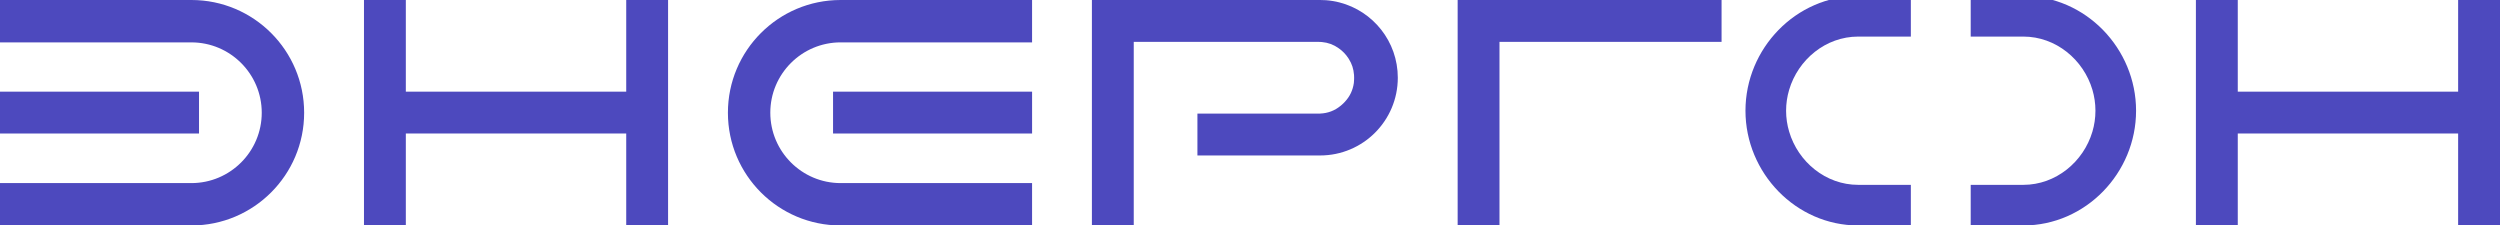
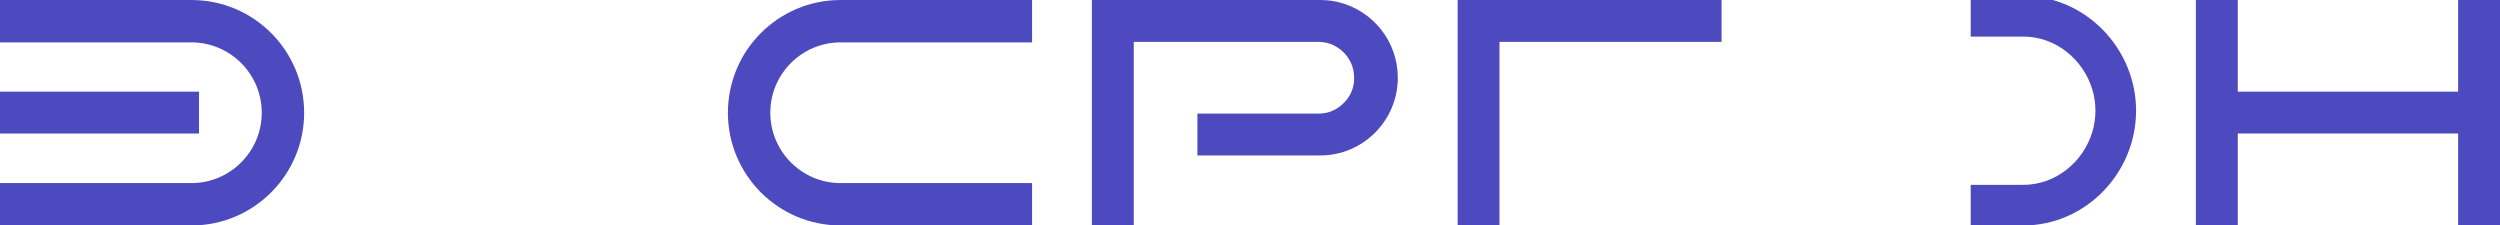
<svg xmlns="http://www.w3.org/2000/svg" viewBox="0 0 1537.18 138.63" fill="#4d49be">
  <g transform="translate(-191.41 -471.92)">
    <path d="M1504.82,540c0,38.28-31.04,70.55-69.32,70.55h-32.36v-24.97h32.36c20.02,0,36.99-14.17,42.48-32.72 c1.21-4.1,1.86-8.42,1.86-12.86c0-4.43-0.65-8.76-1.86-12.87c-5.5-18.55-22.45-32.72-42.48-32.72h-32.36v-24.96h32.36 c19.14,0,36.46,8.07,49.01,20.92C1497.06,503.23,1504.82,520.87,1504.82,540z" />
-     <path d="M1291.51,527.13c-1.22,4.11-1.88,8.44-1.88,12.87c0,4.43,0.65,8.76,1.88,12.86c5.47,18.55,22.44,32.72,42.46,32.72h32.37 v24.97h-32.37c-19.13,0-36.47-8.07-49.01-20.92c-12.55-12.86-20.31-30.5-20.31-49.63c0-38.28,31.04-70.55,69.32-70.55h32.37v24.96 h-32.37C1313.96,494.41,1297,508.58,1291.51,527.13z" />
    <rect x="191.41" y="528.28" width="122.37" height="25.73" />
    <path d="M309.1,471.92H191.41v26.06H309.1c23.86,0,43.25,19.4,43.25,43.25c0,23.86-19.39,43.27-43.25,43.27H191.41v26.05H309.1 c19.14,0,36.47-7.76,49.01-20.31c12.54-12.54,20.31-29.85,20.31-49.01C378.42,502.96,347.39,471.92,309.1,471.92z" />
-     <polygon points="602.19,471.92 602.19,610.55 576.46,610.55 576.46,554 440.94,554 440.94,610.55 415.21,610.55 415.21,471.92 440.94,471.92 440.94,528.28 576.46,528.28 576.46,471.92" />
    <path d="M1050.88,519.71c0,13.19-5.35,25.15-14,33.8c-8.64,8.65-20.6,14-33.79,14h-75.42v-25.73h74.3c0.17,0,0.32,0,0.49-0.01 c0.17,0,0.33,0,0.51-0.01c0.04,0,0.07,0,0.11-0.01h0.03c4.79-0.2,8.93-1.77,12.61-4.78c0.25-0.21,0.5-0.4,0.73-0.62 c0.27-0.23,0.52-0.45,0.76-0.7c0.12-0.1,0.24-0.22,0.35-0.33c0.08-0.08,0.18-0.18,0.26-0.27l0.48-0.5c3.08-3.28,4.9-7.1,5.56-11.6 c0.08-0.67,0.12-1.41,0.14-2.17c0.02-0.35,0.02-0.7,0.02-1.06c0-0.38-0.01-0.75-0.03-1.14c-0.01-0.24-0.02-0.48-0.04-0.71 c-0.26-3.52-1.29-6.69-3.12-9.6c-0.13-0.22-0.27-0.43-0.42-0.65c-1.49-2.29-3.4-4.27-5.61-5.84c-0.17-0.13-0.33-0.25-0.5-0.35 c-2.99-2.11-6.32-3.32-10.06-3.66c-0.21-0.02-0.41-0.04-0.62-0.04c-0.04-0.01-0.08-0.02-0.12-0.01c-0.09-0.01-0.2-0.02-0.29-0.02 c-0.03-0.01-0.07-0.01-0.1-0.01c-0.04,0-0.07-0.01-0.1,0c-0.01-0.01-0.02-0.01-0.03-0.01h-0.06c-0.12-0.01-0.25-0.01-0.37,0 c-0.19-0.02-0.38-0.02-0.57-0.02H888.52v112.89h-25.73V471.92h140.3c1.24,0,2.46,0.05,3.68,0.13c0.7,0.05,1.41,0.12,2.11,0.21 c0.7,0.09,1.39,0.19,2.08,0.3h0.01c0.68,0.11,1.36,0.25,2.05,0.38c0.67,0.14,1.34,0.3,2.02,0.48 C1035.65,478.73,1050.88,497.44,1050.88,519.71z" />
    <polygon points="1728.59,471.92 1728.59,610.55 1702.85,610.55 1702.85,554 1567.35,554 1567.35,610.55 1541.61,610.55 1541.61,471.92 1567.35,471.92 1567.35,528.28 1702.85,528.28 1702.85,471.92" />
    <polygon points="1249.95,471.92 1249.95,497.66 1113.4,497.66 1113.4,610.55 1087.68,610.55 1087.68,471.92" />
-     <rect x="703.63" y="528.28" width="122.38" height="25.73" />
    <path d="M708.3,497.97H826v-26.05H708.3c-38.29,0-69.32,31.04-69.32,69.32c0,19.16,7.77,36.47,20.31,49.02 c12.54,12.54,29.87,20.29,49.01,20.29H826V584.5H708.3c-23.86,0-43.25-19.4-43.25-43.27C665.04,517.38,684.43,497.97,708.3,497.97z" />
  </g>
</svg>